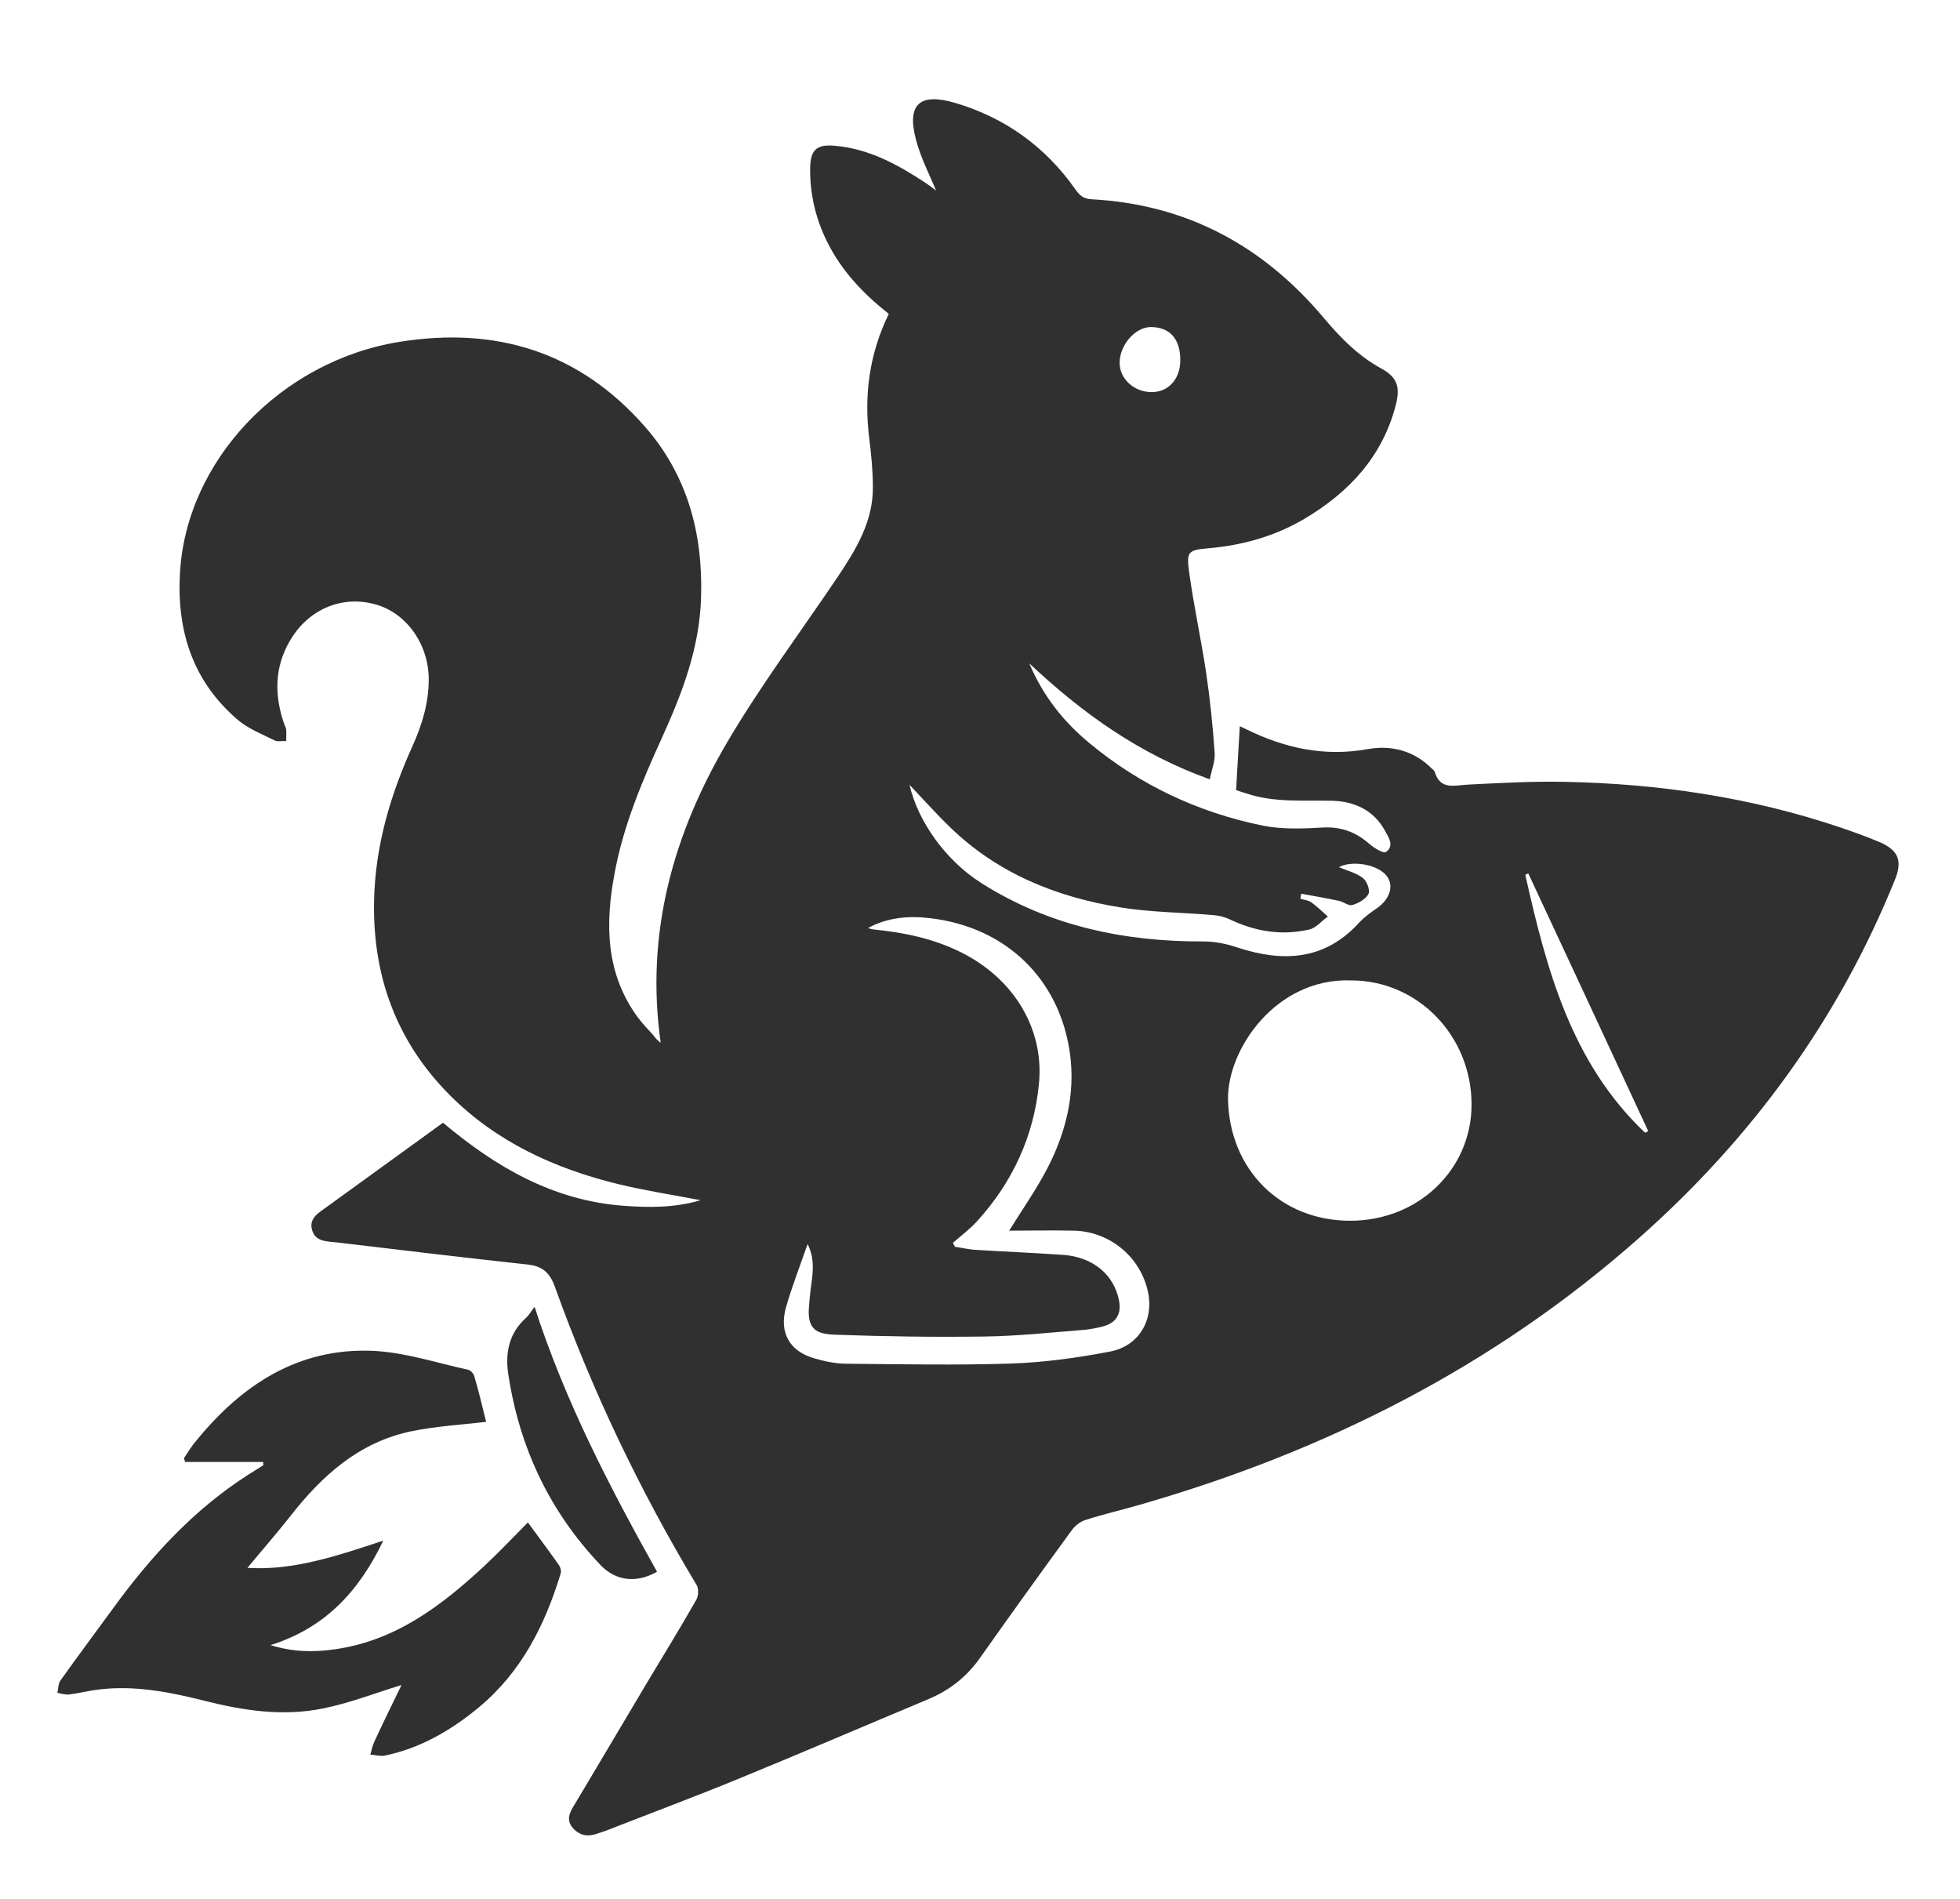
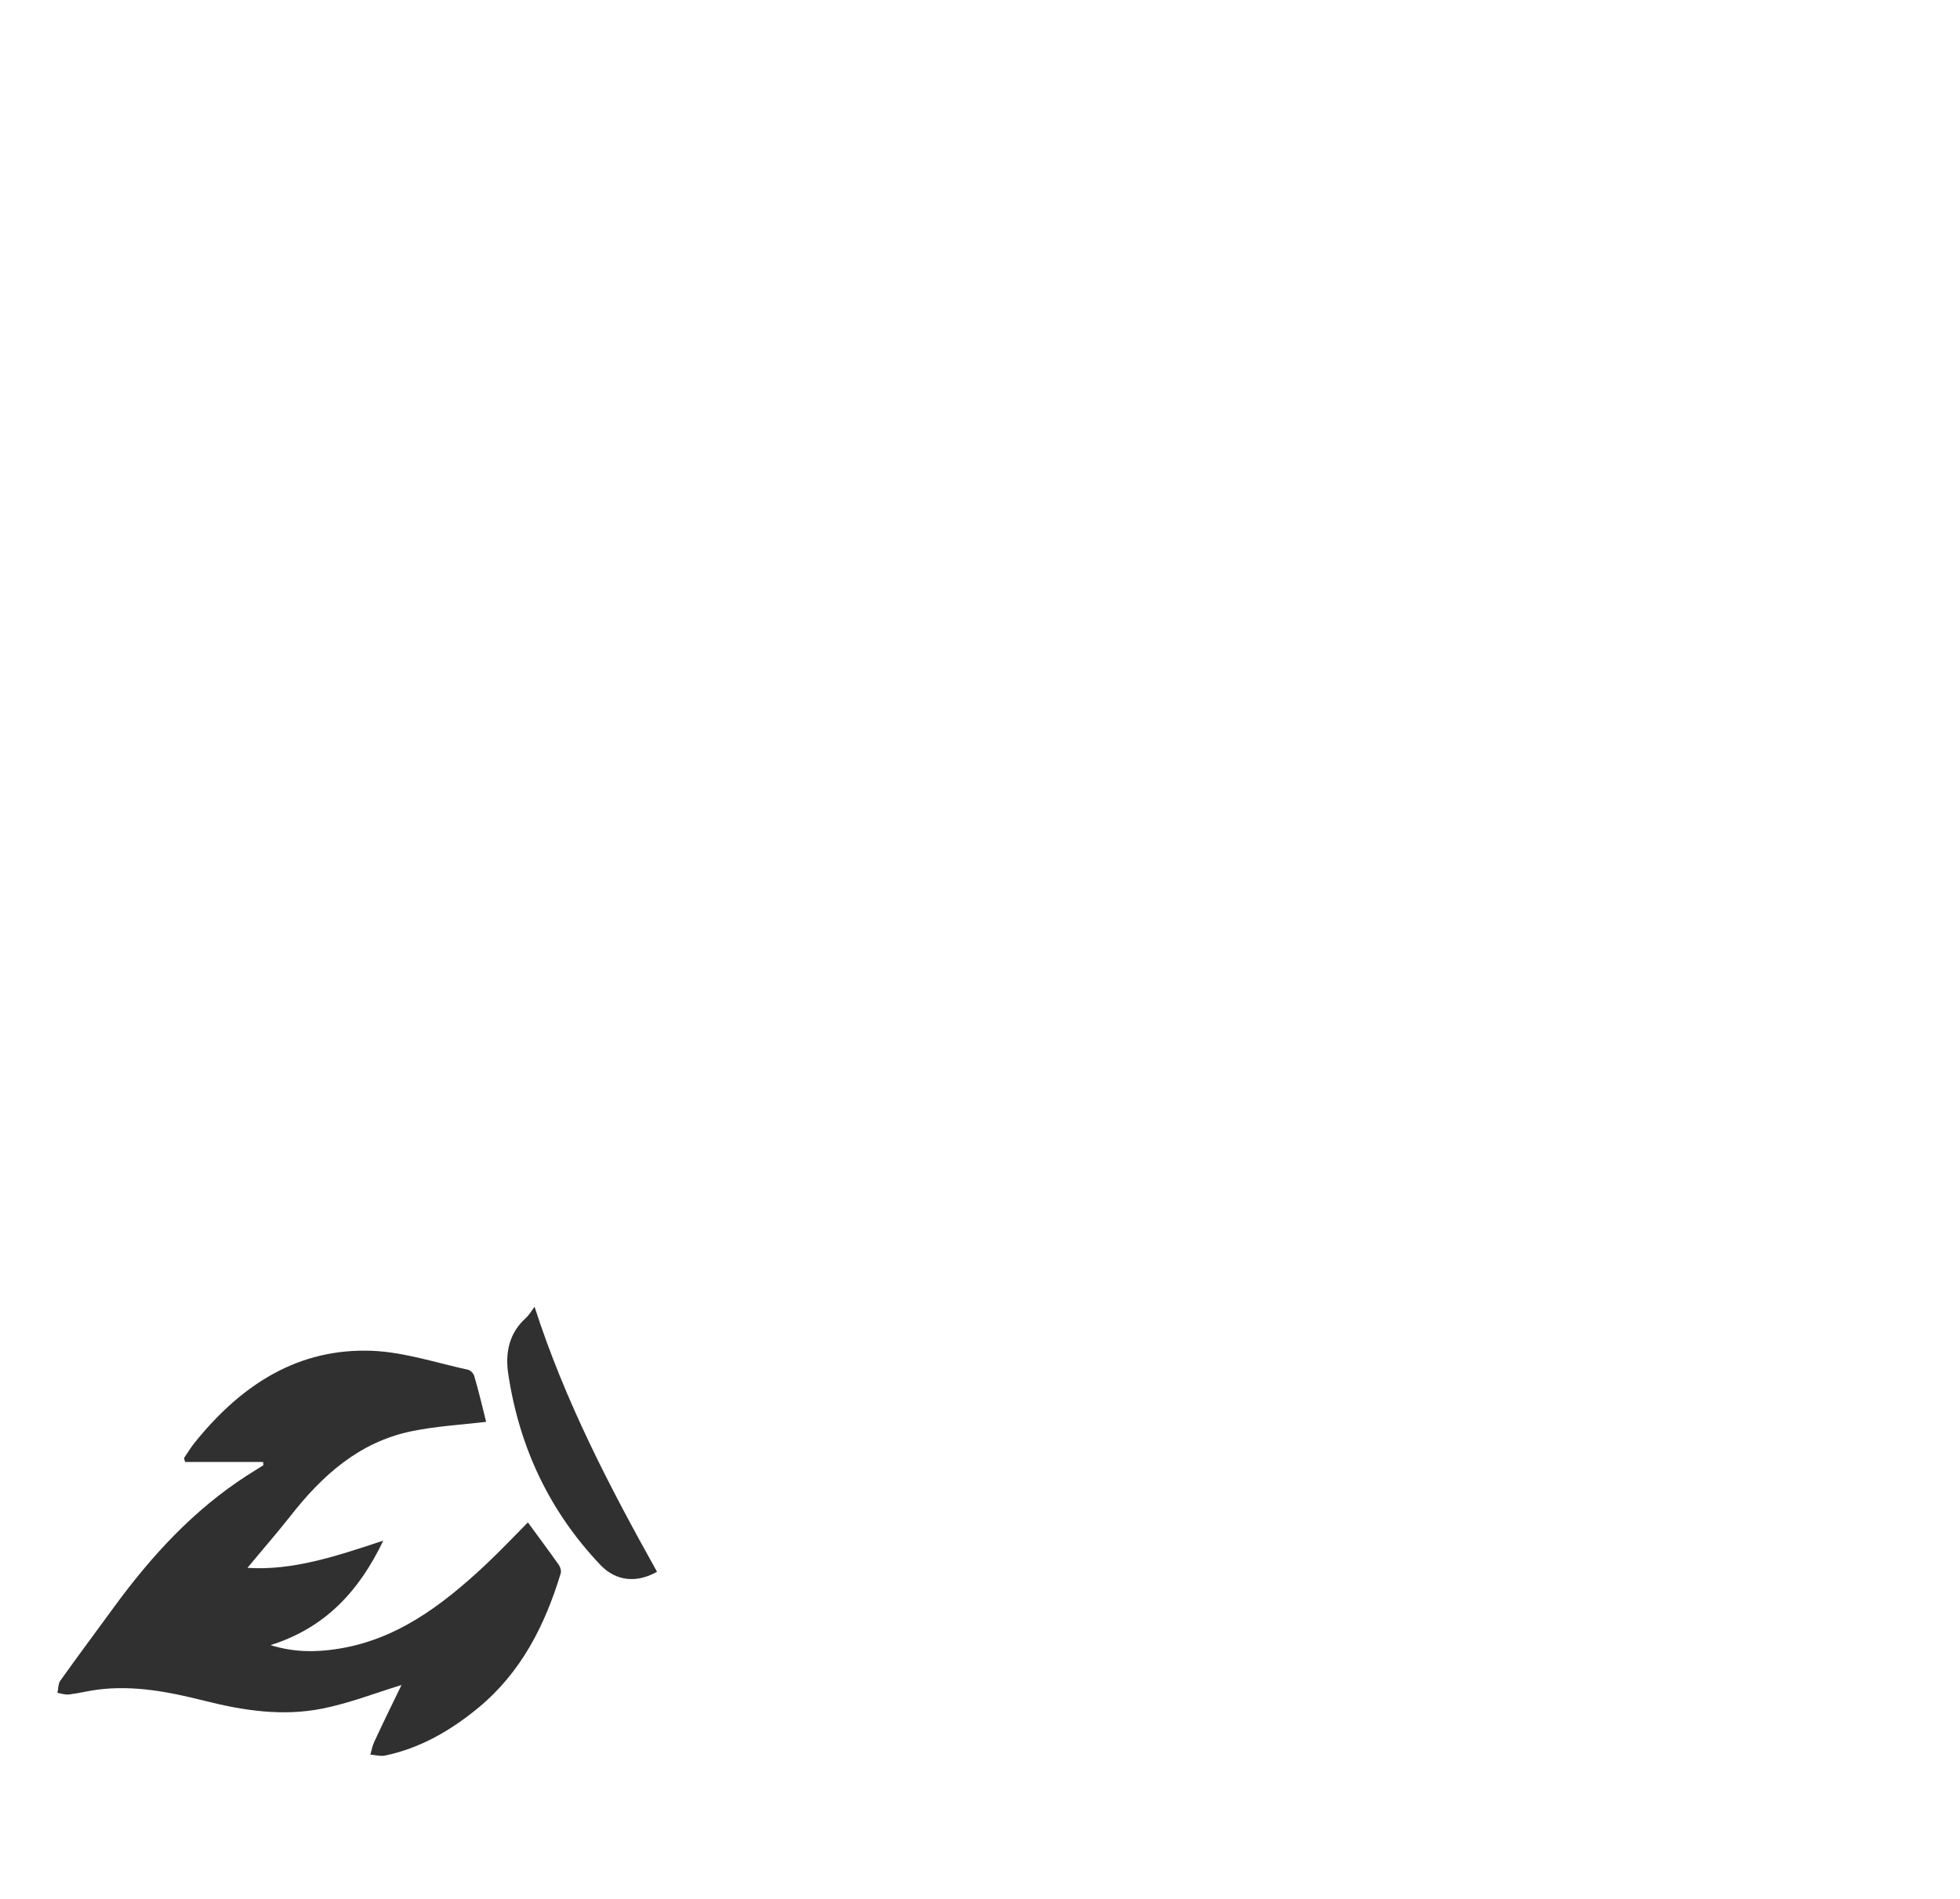
<svg xmlns="http://www.w3.org/2000/svg" version="1.1" id="Vrstva_1" x="0px" y="0px" viewBox="0 0 849.9 823.3" style="enable-background:new 0 0 849.9 823.3;" xml:space="preserve">
  <style type="text/css">
	.st0{fill:#303030;}
</style>
  <g>
-     <path class="st0" d="M286.5,452.2c-6.8-47.9,5.6-91.1,29.2-131c14.5-24.5,31.6-47.4,47.5-71c7.9-11.8,15.4-24,15.3-38.9   c0-7.2-0.7-14.3-1.6-21.4c-2.3-18.7,0.1-36.6,8.5-53.8c-10.9-8.6-20.4-18.5-26.7-31.2c-5-10-7.5-20.7-7.4-31.8   c0.1-8,2.6-10.6,10.6-9.9c14.7,1.2,27.3,8.1,39.3,16c2,1.3,3.9,2.9,4.7,3.4c-2.7-6.6-6.6-14-8.7-22c-4.1-15.4,1.6-20.5,16.9-16   c21.7,6.4,39.2,19,52.2,37.5c1.8,2.6,3.5,4.1,7,4.3c41.1,2.2,74.2,20,100.6,51.3c7.2,8.6,15,16.6,25.1,22.1c6.9,3.8,8.3,8,6.2,16   c-5.8,22.2-20.2,37.6-39.3,49c-12.8,7.6-26.8,11.6-41.6,12.9c-8.9,0.8-9.9,1.2-8.7,10.1c2,14.7,5.2,29.2,7.4,43.8   c1.7,11.5,2.9,23.2,3.7,34.8c0.3,3.6-1.3,7.3-2.1,11.5c-30.2-10.8-54.9-28.3-78.3-50.3c6.2,14.6,15.1,25.5,26.1,34.6   c21.9,18.2,47.1,30,74.8,35.7c8.6,1.8,17.7,1.4,26.6,0.9c8-0.4,14.3,2.1,20.1,7.2c2,1.7,6,4.2,7.1,3.4c3.8-2.7,1-6.5-0.5-9.3   c-4.9-8.9-13.3-12.7-23.1-12.9c-12.4-0.3-24.9,0.9-37-3.2c-1.6-0.5-3.3-1-4.4-1.4c0.5-9.4,1.1-18.4,1.6-27.7   c0.6,0.3,1.7,0.7,2.8,1.3c16.7,8.2,33.9,12,52.7,8.6c10.1-1.8,19.9,0.6,27.6,8.3c0.5,0.5,1.2,0.9,1.4,1.5c2.4,8.1,8.6,5.9,14.4,5.6   c14-0.7,28-1.5,42.1-1.2c40.7,0.8,80.7,6.7,119.5,19.8c5.8,2,11.5,4,17.1,6.4c8,3.5,9.8,8.1,6.5,16.2   c-24.5,60.7-62.1,112.1-111,155.4c-62.9,55.7-136,92.5-216.3,115.6c-7.9,2.3-15.8,4.1-23.6,6.6c-2.3,0.7-4.6,2.5-6,4.4   c-13.5,18.5-26.9,37.1-40.1,55.8c-5.8,8.1-13.2,13.8-22.3,17.6c-27.5,11.5-54.9,23.3-82.5,34.6c-19,7.8-38.3,15-57.5,22.5   c-1,0.4-2,0.6-3,1c-4.2,1.6-7.9,1.2-11-2.3c-3.1-3.5-1.3-6.9,0.7-10.1c10.4-17.4,20.7-34.8,31.1-52.3c7.3-12.2,14.7-24.2,21.7-36.5   c1-1.7,1.1-4.8,0.2-6.4c-24.7-41.1-45.3-84.2-61.5-129.4c-2.2-6-5.3-8.9-11.7-9.6c-27.6-3-55.2-6.3-82.8-9.6   c-4-0.5-9.1-0.1-10.7-5.1c-1.7-5.3,2.7-7.7,6.3-10.3c16.7-12.1,33.4-24.2,50.4-36.5c22.8,19.2,47.7,33.7,78.1,36   c10.9,0.8,22,1,33.6-2.4c-12.5-2.4-24.3-4.2-35.8-7c-27.4-6.7-52.6-18.2-72.8-38.4c-23.2-23.2-33.7-51.7-33-84.5   c0.5-23.6,7-45.7,16.7-67.1c4.1-9.1,7-18.6,7-28.8c0-15.2-9.6-28.9-23.3-32.6c-14.6-4-29.1,2.3-37,16c-6.7,11.6-6.6,23.6-2.4,35.9   c0.3,0.8,0.8,1.6,0.9,2.5c0.1,1.6,0,3.3,0,4.9c-1.7-0.1-3.6,0.4-4.9-0.2c-5.4-2.7-11.3-5-15.9-8.8c-19.4-16.5-26.6-38.1-25.3-63.2   c2.4-49.3,43.8-92.7,95.4-100.9c41.8-6.7,77.7,4.4,106,36.5c18.6,21.1,25.4,46.3,24.6,74.2c-0.6,21.7-8,41.2-16.8,60.6   c-8.7,19.1-16.9,38.4-20.7,59.1c-4.1,21.8-4,43.2,9.9,62.3c2.2,3,4.8,5.6,7.2,8.3C284.1,450.1,285,450.9,286.5,452.2z M586.1,425.1   c-32.9-1.3-54.1,30.1-53.6,51.8c0.7,30.1,22.6,52.4,53,52.4c29.5,0,52.6-22.2,52.6-50.4C638.1,449.2,614.9,425.2,586.1,425.1z    M437.6,533.6c6.1-9.8,12-18.2,16.7-27.3c7.9-15.3,12-32,9.7-49.2c-4.4-32.7-27.9-55.2-60.8-59c-9.2-1.1-18.3-0.3-26.7,4.2   c0.8,0.5,1.5,0.6,2.3,0.7c13.1,1.3,25.8,3.9,37.7,9.8c22.9,11.3,36.4,33.1,34,57.2c-2.2,22.7-11.5,42.7-26.9,59.6   c-3.1,3.4-6.9,6.2-10.4,9.3c0.3,0.6,0.6,1.2,0.9,1.7c2.9,0.4,5.7,1.1,8.6,1.3c12.8,0.8,25.5,1.3,38.3,2.2   c12.8,0.9,21.9,8.4,24.2,19.6c1.2,5.9-1.1,9.9-6.9,11.4c-3,0.8-6.2,1.4-9.3,1.6c-14,1.1-27.9,2.6-41.9,2.8   c-21.7,0.3-43.5,0-65.2-0.8c-7.6-0.3-12-2.1-11.1-12.2c0.2-2.4,0.4-4.9,0.7-7.3c0.8-6.4,2.2-12.8-1.3-19.8   c-3.4,9.7-6.8,18.5-9.4,27.5c-3,10.8,1.5,18.9,12.1,22c4.7,1.4,9.6,2.4,14.4,2.4c23.8,0.2,47.7,0.7,71.5-0.1   c14.3-0.5,28.6-2.5,42.6-5.2c12.5-2.4,19-13.7,16.4-25.8c-3.2-15.2-16.6-26.3-32.2-26.6C456.3,533.4,447.1,533.6,437.6,533.6z    M564.2,387.5c-0.1,0.7-0.2,1.5-0.3,2.2c1.6,0.5,3.5,0.6,4.8,1.6c2.5,1.8,4.7,4,7.1,6.1c-2.7,1.9-5.1,4.9-8,5.6   c-12,2.8-23.5,0.9-34.6-4.4c-2.1-1-4.5-1.6-6.9-1.8c-13.6-1.2-27.3-1.2-40.7-3.4c-27.7-4.5-53.1-14.8-73.6-34.7   c-6.1-5.9-11.7-12.2-17.6-18.4c3.6,15.8,15.6,32.7,31,42.5c29.4,18.7,62,25.5,96.3,25.4c5.3,0,10.1,1,15.1,2.7   c19.4,6.3,37.5,5.6,52.4-10.7c2.3-2.5,5.2-4.6,8-6.5c5.9-4.2,7.5-10.4,3.5-14.6c-4.4-4.6-15-6-20.1-3.1c3.3,1.4,7.3,2.4,10.4,4.7   c1.7,1.3,3.2,5.3,2.4,6.9c-1.2,2.3-4.3,4-7,4.8c-1.6,0.5-3.8-1.4-5.8-1.8C575.1,389.4,569.6,388.5,564.2,387.5z M713.4,491.2   c0.4-0.3,0.8-0.5,1.3-0.8c-17.3-37.2-34.6-74.5-52-111.7c-0.4,0.2-0.8,0.4-1.3,0.6C670.6,420.3,681.3,460.8,713.4,491.2z    M511.8,156.4c0.1-9.3-4.4-14.5-12.6-14.6c-6.9-0.1-13.8,7.8-13.7,15.7c0.1,6.8,6.2,12.4,13.6,12.5   C506.5,170.2,511.7,164.5,511.8,156.4z" />
    <path class="st0" d="M210.8,616.5c-11.1,1.3-22,1.9-32.5,4.1c-22.6,4.7-38.7,19.2-52.5,36.9c-6,7.6-12.4,14.9-18.5,22.3   c19.9,1.3,39.2-5.3,58.9-11.8c-10.4,21.7-25,37.8-48.9,45.3c10,3.1,19,3.1,28,1.8c26.2-3.7,46.2-18.9,64.8-36.2   c6.5-6.1,12.7-12.6,18.8-18.8c4.6,6.3,9.1,12.3,13.4,18.4c0.7,1,1.2,2.7,0.8,3.8c-6.8,22.4-17.1,42.8-35.6,58.1   c-12,9.9-25.2,17.6-40.6,20.8c-2,0.4-4.2-0.3-6.3-0.4c0.5-1.9,0.9-3.9,1.7-5.6c3.9-8.4,8-16.8,11.8-24.6   c-11.7,3.6-22.7,7.9-34.2,10.2c-17.3,3.5-34.4,0.9-51.4-3.4c-15.1-3.8-30.4-6.8-46.1-4.8c-4.1,0.5-8.2,1.6-12.4,2.1   c-1.7,0.2-3.4-0.4-5.1-0.7c0.4-1.7,0.3-3.8,1.2-5.2c7.6-10.7,15.5-21.2,23.2-31.8c16.2-22.2,34.6-42.3,57.9-57.3   c2.3-1.5,4.7-2.9,7-4.4c0-0.5-0.1-1-0.1-1.4c-11.3,0-22.5,0-33.8,0c-0.2-0.6-0.4-1.1-0.5-1.7c1.8-2.7,3.5-5.5,5.6-7.9   c19.7-24,44-39.9,76.1-38.6c13.9,0.6,27.7,5.2,41.4,8.2c1.1,0.2,2.4,1.6,2.7,2.6C207.6,603.2,209.2,610.1,210.8,616.5z" />
    <path class="st0" d="M231.8,566.6c13.2,41,32.6,78.2,53.1,114.9c-8.8,5-17.7,4.1-24.4-2.8c-22.2-23.3-35.3-51.1-40.1-82.9   c-1.4-9.2,0.3-17.8,7.7-24.4C229.4,570.2,230.3,568.6,231.8,566.6z" />
  </g>
</svg>